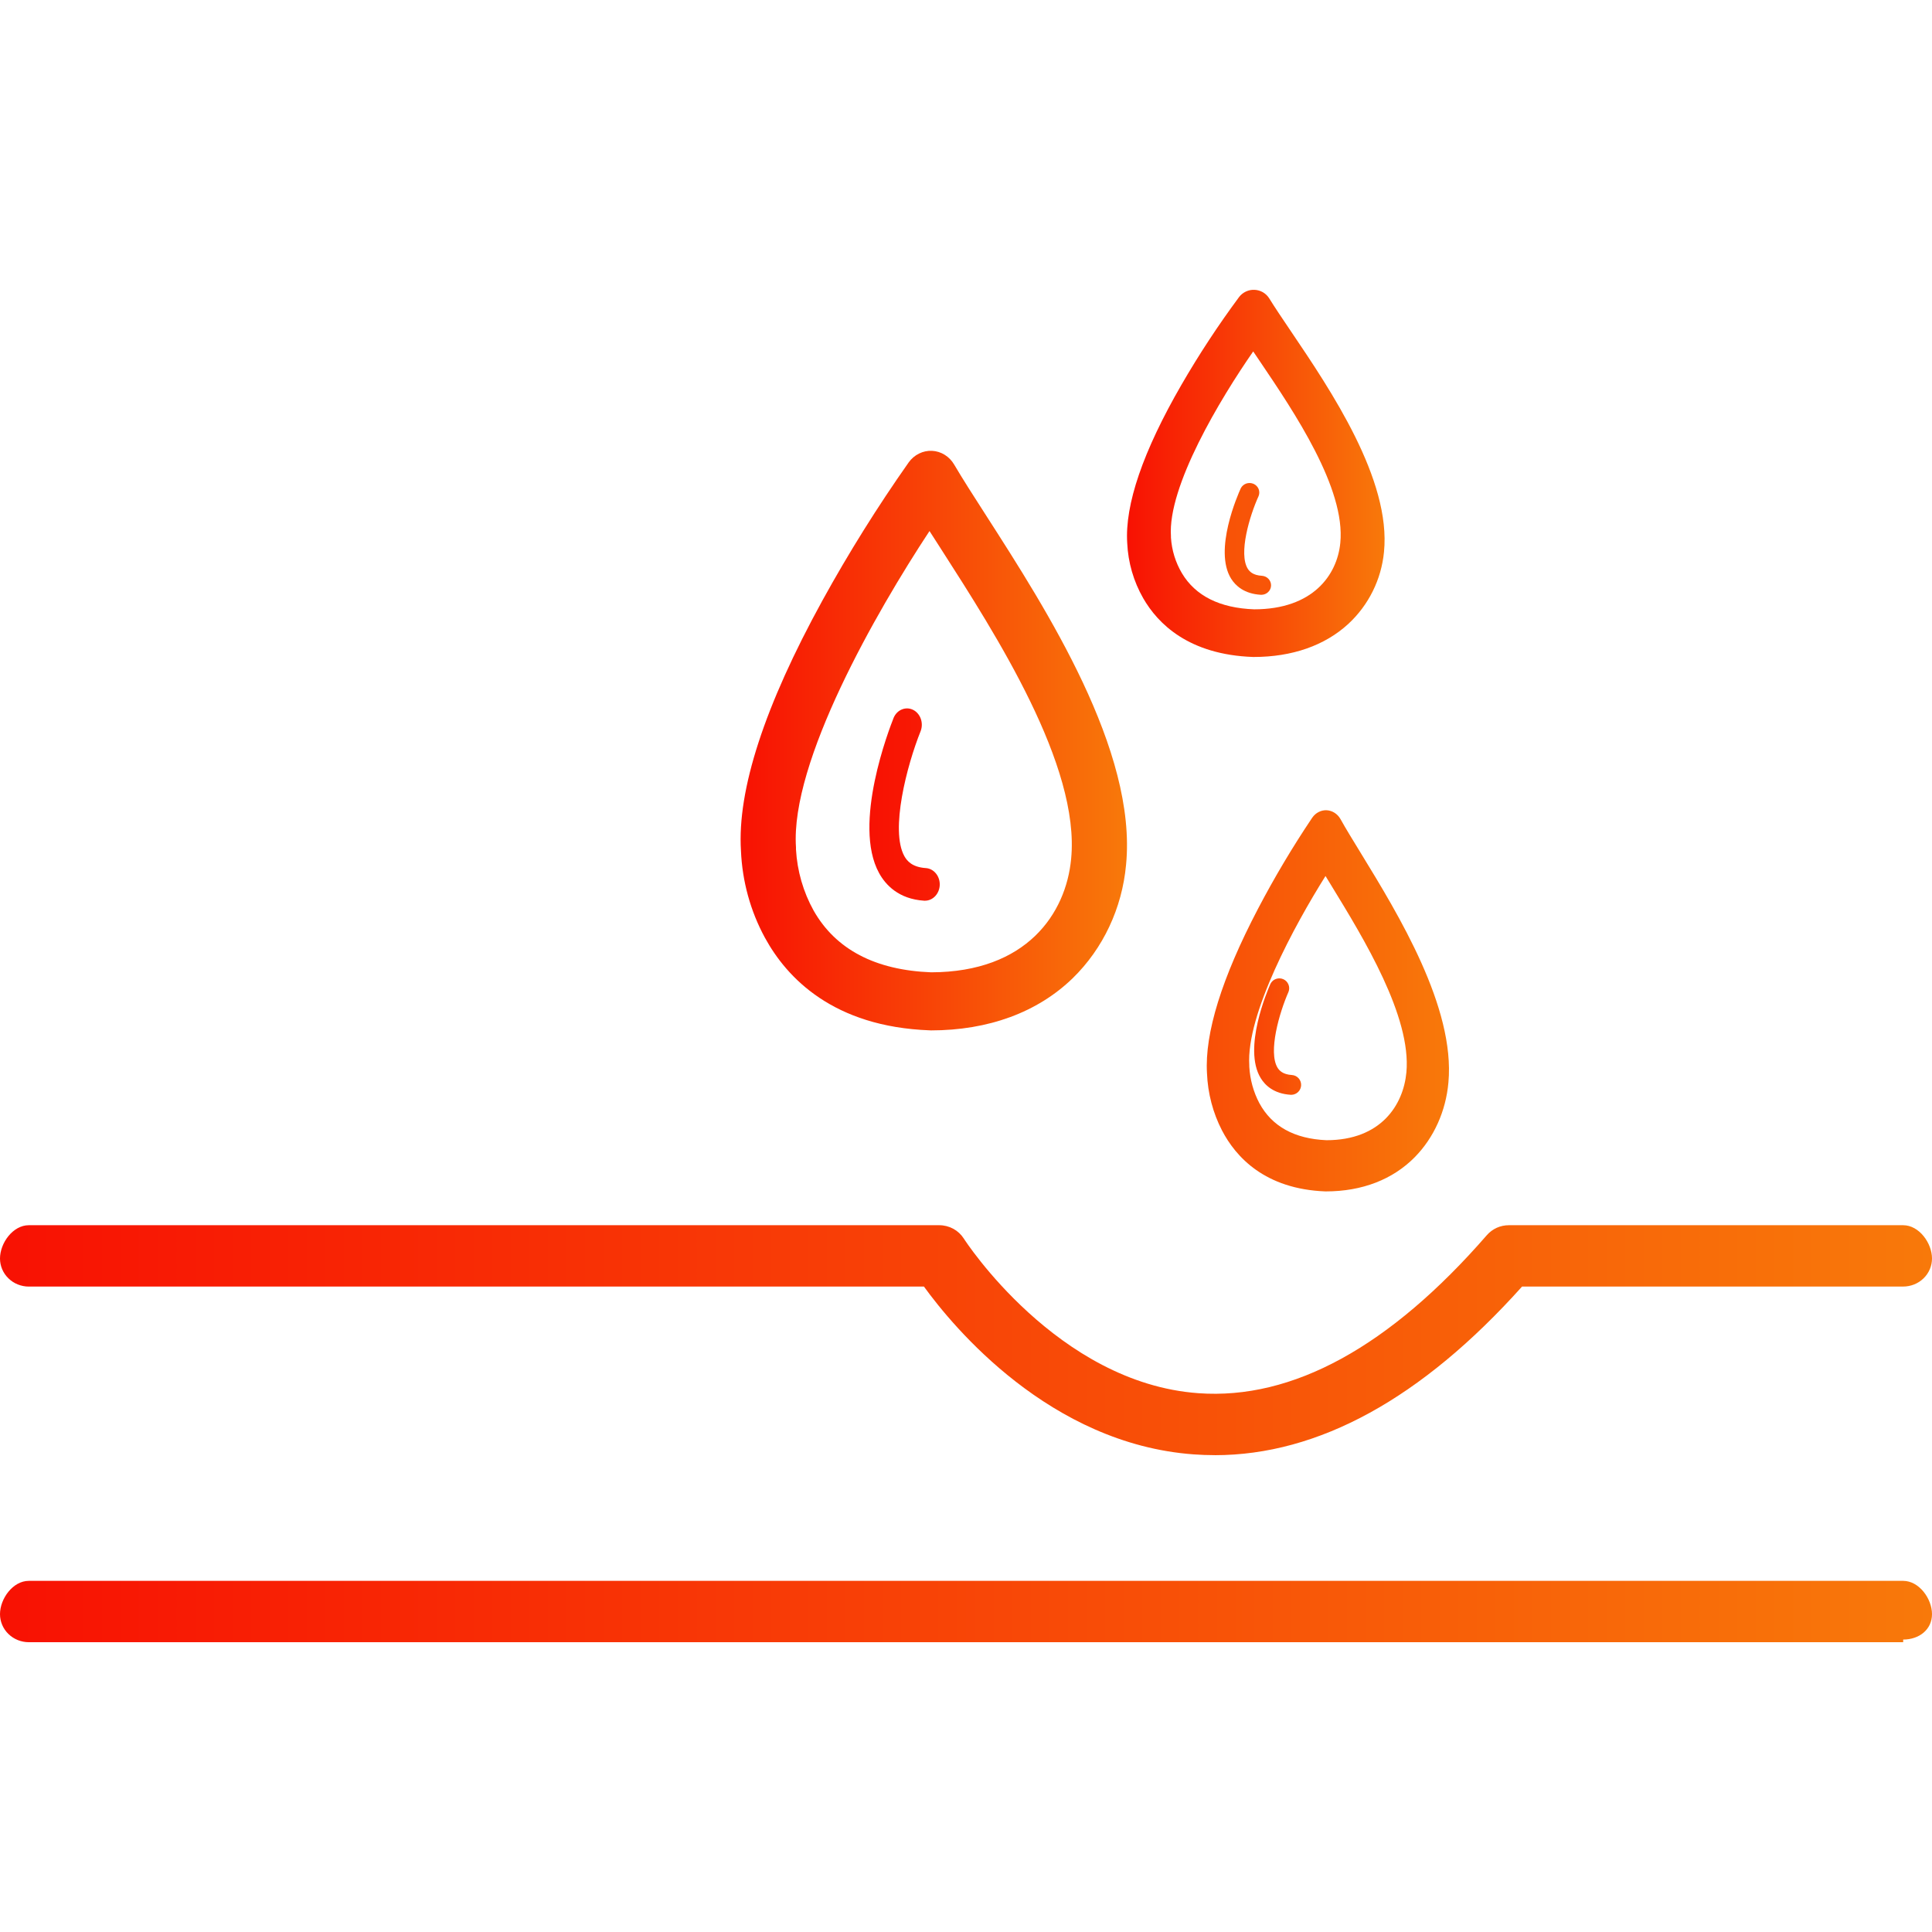
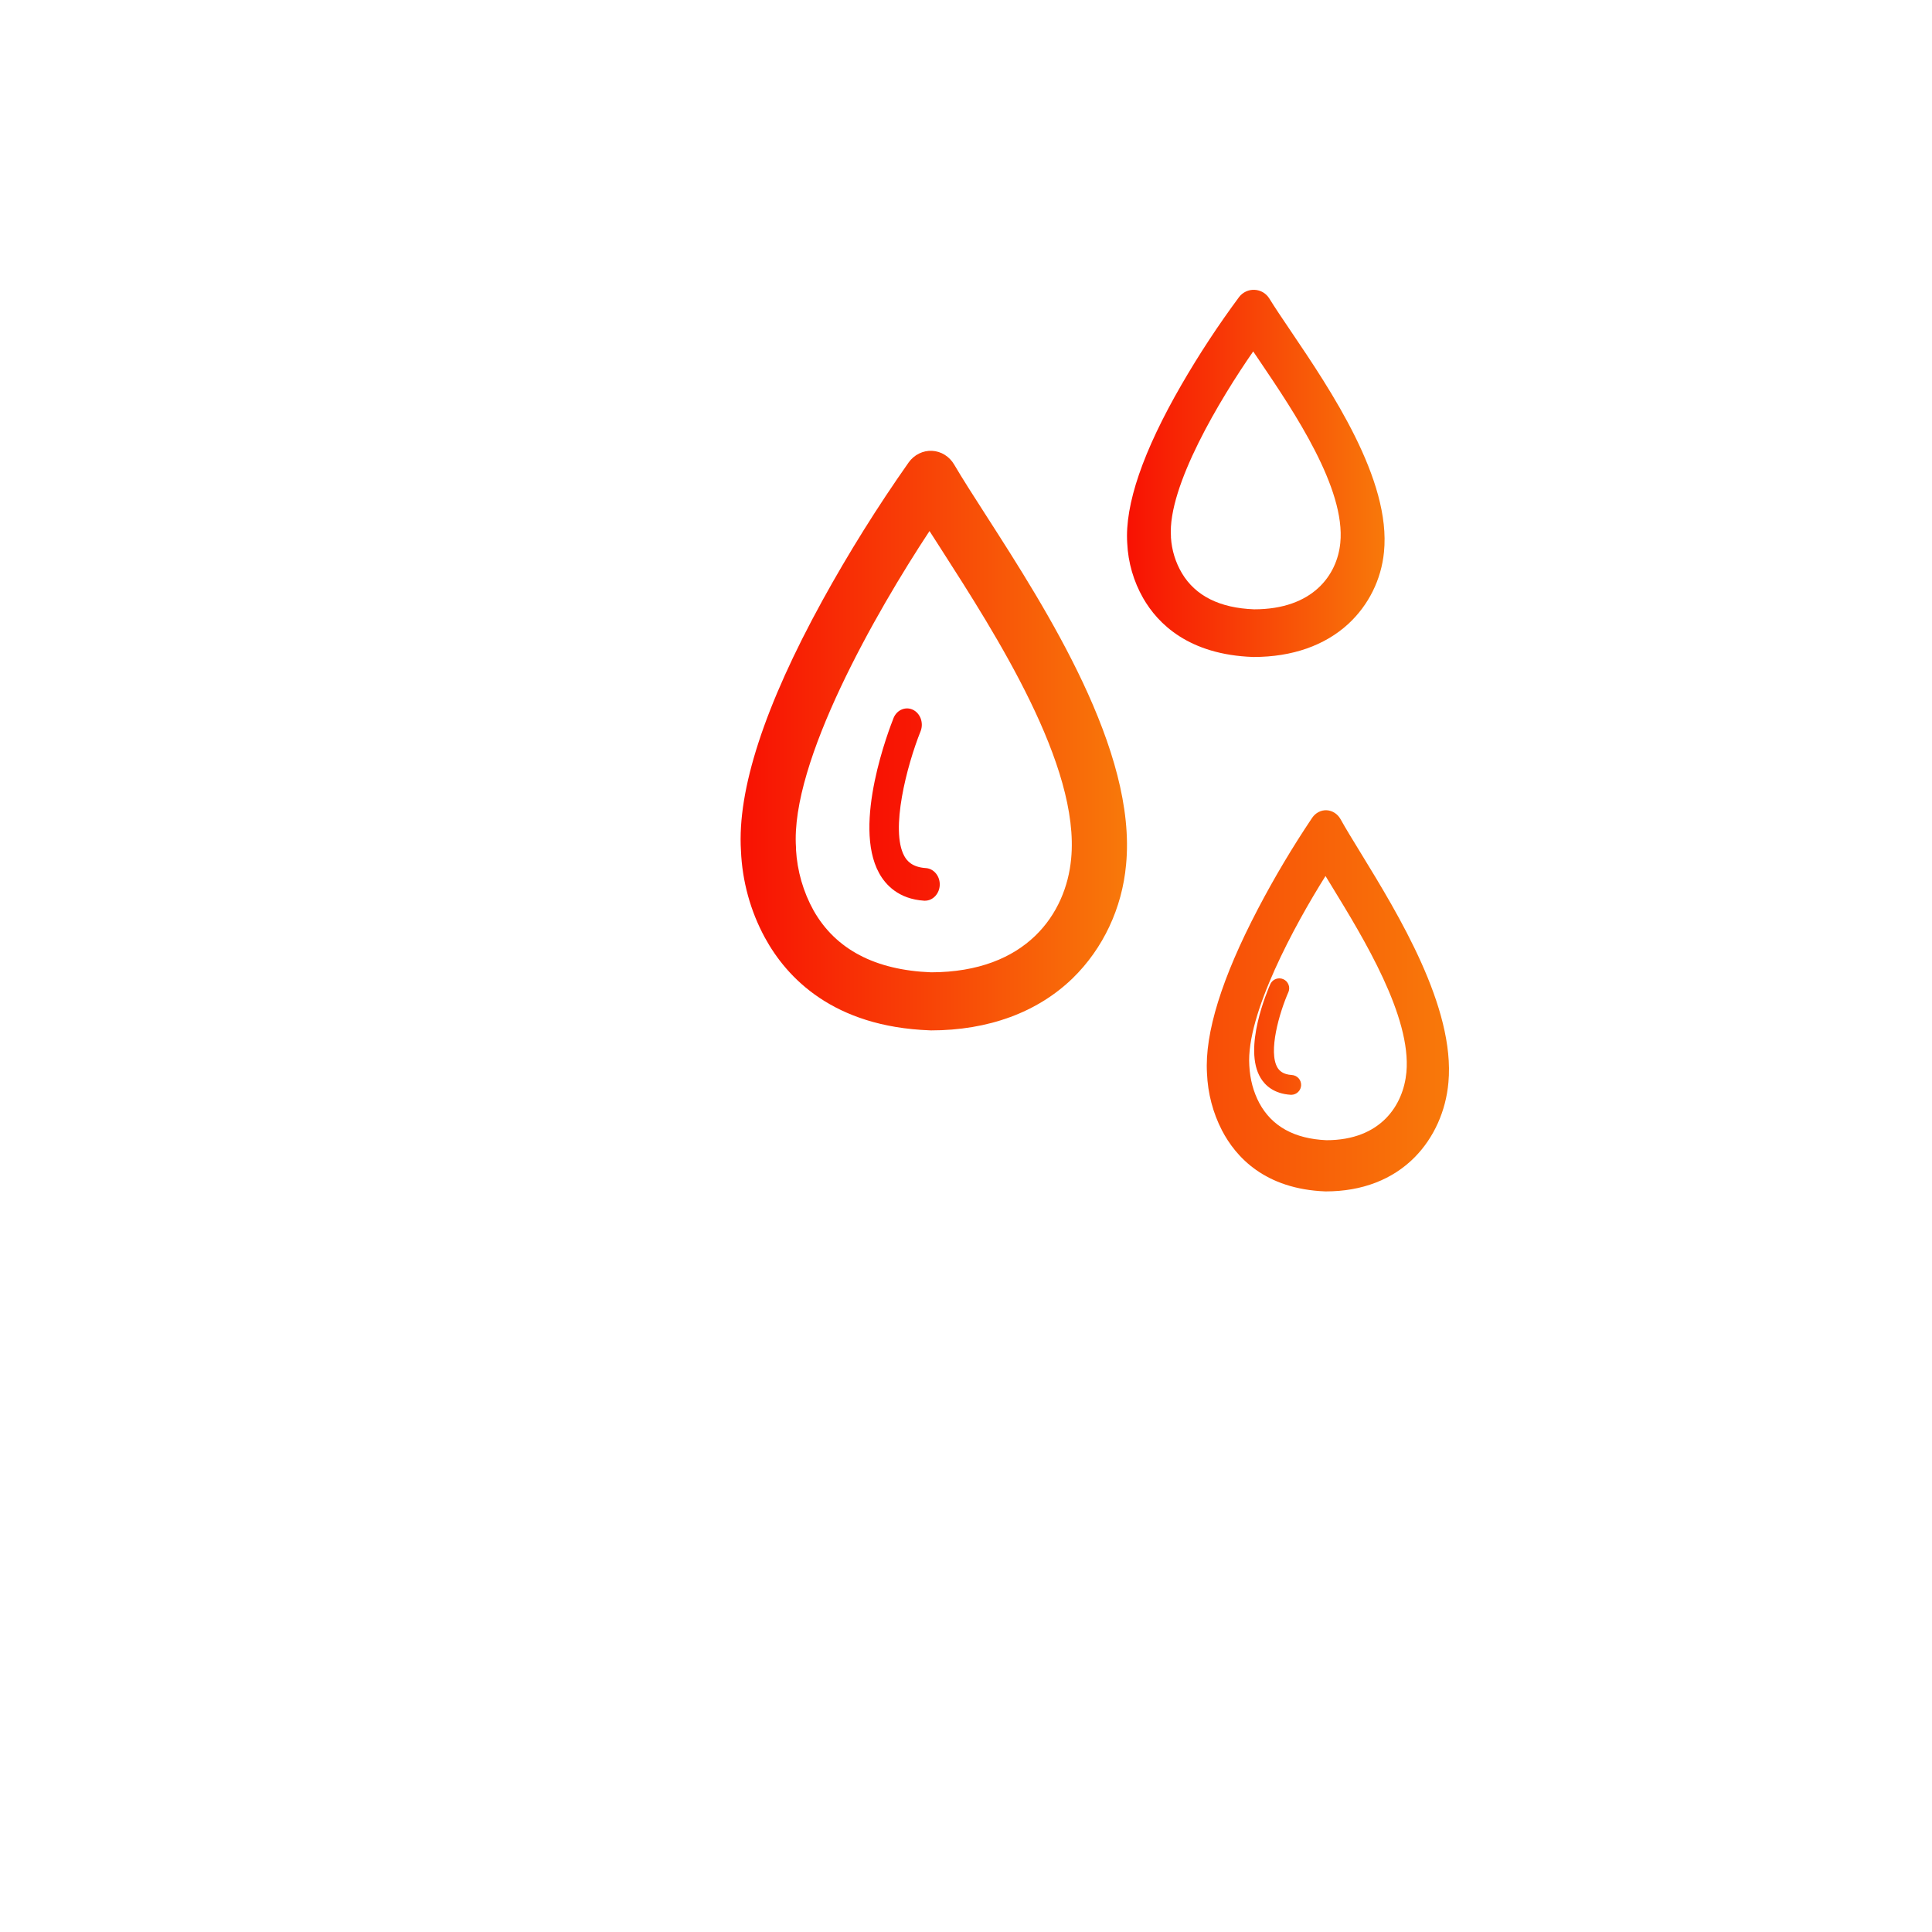
<svg xmlns="http://www.w3.org/2000/svg" width="60" height="60" viewBox="0 0 60 60" fill="none">
  <path d="M28.904 31.998H28.875C25.879 31.888 24.437 30.372 23.754 29.119C23.305 28.294 23.051 27.368 23.011 26.419C22.893 24.535 23.743 21.921 25.54 18.651C26.357 17.167 27.253 15.734 28.223 14.356C28.307 14.24 28.417 14.147 28.543 14.085C28.669 14.023 28.807 13.994 28.946 14.001C29.085 14.008 29.22 14.05 29.34 14.125C29.459 14.199 29.56 14.303 29.633 14.428C29.893 14.87 30.235 15.404 30.633 16.022C32.498 18.926 35.316 23.315 34.971 26.855C34.848 28.204 34.259 29.457 33.315 30.378C32.222 31.439 30.698 32 28.905 32L28.904 31.998ZM28.868 16.49C27.209 19.005 24.54 23.664 24.72 26.316V26.38C24.758 27.05 24.946 27.7 25.268 28.279C25.952 29.484 27.18 30.129 28.917 30.196C31.879 30.19 33.105 28.374 33.265 26.673C33.547 23.781 30.938 19.719 29.212 17.03L28.866 16.491L28.868 16.49Z" fill="url(#paint0_linear_838_6106)" />
-   <path d="M28.727 27.972H28.7C27.906 27.921 27.499 27.477 27.301 27.114C26.465 25.597 27.621 22.624 27.754 22.289C27.805 22.17 27.897 22.077 28.009 22.032C28.122 21.986 28.246 21.99 28.355 22.044C28.464 22.097 28.55 22.196 28.595 22.319C28.639 22.442 28.639 22.578 28.593 22.701C28.161 23.776 27.641 25.783 28.085 26.587C28.165 26.733 28.325 26.931 28.753 26.959C28.872 26.967 28.984 27.026 29.064 27.123C29.145 27.22 29.188 27.348 29.185 27.48C29.181 27.611 29.131 27.736 29.046 27.828C28.96 27.92 28.846 27.972 28.727 27.972H28.727ZM41.179 37H41.161C39.283 36.928 38.378 35.93 37.95 35.106C37.669 34.563 37.509 33.954 37.484 33.329C37.41 32.09 37.943 30.371 39.07 28.22C39.582 27.244 40.143 26.301 40.752 25.395C40.804 25.319 40.873 25.258 40.952 25.218C41.03 25.177 41.117 25.159 41.203 25.163C41.29 25.168 41.374 25.196 41.449 25.244C41.524 25.293 41.587 25.36 41.633 25.442C41.793 25.732 42.011 26.084 42.259 26.49C43.428 28.4 45.195 31.287 44.982 33.616C44.904 34.503 44.534 35.328 43.941 35.933C43.255 36.631 42.3 37 41.176 37H41.179ZM41.164 27.207C40.218 28.711 38.696 31.499 38.798 33.086V33.124C38.82 33.525 38.927 33.914 39.111 34.26C39.501 34.981 40.201 35.367 41.194 35.41C42.883 35.41 43.582 34.32 43.677 33.303C43.837 31.572 42.35 29.144 41.365 27.533L41.168 27.21L41.164 27.207Z" fill="url(#paint1_linear_838_6106)" />
+   <path d="M28.727 27.972H28.7C27.906 27.921 27.499 27.477 27.301 27.114C26.465 25.597 27.621 22.624 27.754 22.289C27.805 22.17 27.897 22.077 28.009 22.032C28.122 21.986 28.246 21.99 28.355 22.044C28.464 22.097 28.55 22.196 28.595 22.319C28.639 22.442 28.639 22.578 28.593 22.701C28.161 23.776 27.641 25.783 28.085 26.587C28.165 26.733 28.325 26.931 28.753 26.959C28.872 26.967 28.984 27.026 29.064 27.123C29.145 27.22 29.188 27.348 29.185 27.48C29.181 27.611 29.131 27.736 29.046 27.828C28.96 27.92 28.846 27.972 28.727 27.972H28.727ZM41.179 37H41.161C39.283 36.928 38.378 35.93 37.95 35.106C37.669 34.563 37.509 33.954 37.484 33.329C37.41 32.09 37.943 30.371 39.07 28.22C39.582 27.244 40.143 26.301 40.752 25.395C40.804 25.319 40.873 25.258 40.952 25.218C41.03 25.177 41.117 25.159 41.203 25.163C41.29 25.168 41.374 25.196 41.449 25.244C41.524 25.293 41.587 25.36 41.633 25.442C41.793 25.732 42.011 26.084 42.259 26.49C43.428 28.4 45.195 31.287 44.982 33.616C44.904 34.503 44.534 35.328 43.941 35.933C43.255 36.631 42.3 37 41.176 37H41.179ZM41.164 27.207C40.218 28.711 38.696 31.499 38.798 33.086C38.82 33.525 38.927 33.914 39.111 34.26C39.501 34.981 40.201 35.367 41.194 35.41C42.883 35.41 43.582 34.32 43.677 33.303C43.837 31.572 42.35 29.144 41.365 27.533L41.168 27.21L41.164 27.207Z" fill="url(#paint1_linear_838_6106)" />
  <path d="M40.106 34H40.088C39.556 33.968 39.285 33.7 39.151 33.479C38.591 32.56 39.365 30.756 39.455 30.553C39.49 30.483 39.552 30.428 39.626 30.402C39.701 30.375 39.782 30.378 39.855 30.41C39.927 30.442 39.984 30.501 40.014 30.574C40.044 30.648 40.045 30.729 40.016 30.803C39.728 31.456 39.379 32.672 39.676 33.16C39.73 33.245 39.835 33.368 40.123 33.386C40.202 33.391 40.276 33.427 40.329 33.486C40.382 33.545 40.41 33.622 40.408 33.701C40.405 33.781 40.373 33.856 40.316 33.911C40.26 33.967 40.184 33.999 40.105 34H40.106ZM38.937 20.403H38.917C36.92 20.333 35.959 19.372 35.503 18.578C35.204 18.055 35.034 17.468 35.007 16.867C34.929 15.674 35.496 14.017 36.694 11.945C37.238 11.005 37.835 10.096 38.482 9.223C38.538 9.15 38.611 9.092 38.695 9.053C38.779 9.014 38.87 8.996 38.963 9.001C39.055 9.005 39.144 9.032 39.224 9.078C39.303 9.125 39.37 9.19 39.419 9.269C39.59 9.548 39.821 9.887 40.085 10.279C41.329 12.119 43.208 14.9 42.981 17.143C42.898 17.998 42.504 18.792 41.874 19.375C41.145 20.047 40.129 20.403 38.934 20.403H38.937ZM38.92 10.913C37.898 12.383 36.258 15.107 36.365 16.657V16.695C36.39 17.086 36.506 17.465 36.706 17.802C37.126 18.506 37.881 18.884 38.95 18.923C40.772 18.923 41.526 17.858 41.624 16.864C41.795 15.173 40.194 12.799 39.131 11.227L38.918 10.912L38.92 10.913Z" fill="url(#paint2_linear_838_6106)" />
-   <path d="M39.175 18.472H39.159C38.634 18.442 38.367 18.184 38.234 17.972C37.682 17.089 38.445 15.358 38.534 15.163C38.569 15.095 38.63 15.043 38.703 15.017C38.777 14.992 38.857 14.995 38.928 15.025C39 15.056 39.056 15.113 39.086 15.183C39.115 15.253 39.116 15.332 39.088 15.403C38.803 16.029 38.459 17.197 38.752 17.665C38.806 17.747 38.909 17.866 39.193 17.882C39.271 17.888 39.344 17.922 39.396 17.979C39.448 18.035 39.476 18.109 39.474 18.185C39.472 18.262 39.44 18.334 39.384 18.387C39.328 18.441 39.254 18.471 39.175 18.472ZM37.725 45.191C37.507 45.191 37.288 45.183 37.07 45.167C32.599 44.84 29.601 41.208 28.694 39.956H0.894C0.777 39.956 0.66 39.933 0.552 39.889C0.443 39.846 0.345 39.781 0.262 39.7C0.179 39.62 0.113 39.524 0.068 39.418C0.023 39.312 -7.58407e-09 39.199 0 39.085C0 38.604 0.401 38.05 0.894 38.05H29.171C29.323 38.05 29.474 38.089 29.607 38.161C29.74 38.234 29.852 38.339 29.932 38.465C29.96 38.51 32.832 42.95 37.216 43.267C40.142 43.479 43.158 41.828 46.177 38.357C46.261 38.261 46.365 38.184 46.483 38.13C46.601 38.077 46.729 38.05 46.859 38.05H59.105C59.599 38.05 60 38.604 60 39.084C60 39.198 59.977 39.312 59.932 39.417C59.887 39.523 59.821 39.619 59.738 39.7C59.655 39.781 59.556 39.845 59.447 39.889C59.339 39.932 59.223 39.955 59.105 39.955H47.269C44.152 43.432 40.945 45.192 37.725 45.192V45.191ZM59.105 51H0.894C0.657 51 0.43 50.908 0.262 50.745C0.094 50.582 0 50.36 0 50.129C0 49.649 0.401 49.095 0.894 49.095H59.105C59.599 49.095 60 49.649 60 50.129C60 50.61 59.599 50.918 59.105 50.918V51Z" fill="url(#paint3_linear_838_6106)" />
  <defs>
    <linearGradient id="paint0_linear_838_6106" x1="23" y1="22.99" x2="35" y2="22.99" gradientUnits="userSpaceOnUse">
      <stop stop-color="#F81103" />
      <stop offset="1" stop-color="#F8790A" />
    </linearGradient>
    <linearGradient id="paint1_linear_838_6106" x1="27" y1="29.492" x2="45" y2="29.492" gradientUnits="userSpaceOnUse">
      <stop stop-color="#F81103" />
      <stop offset="1" stop-color="#F8790A" />
    </linearGradient>
    <linearGradient id="paint2_linear_838_6106" x1="35" y1="21.486" x2="43" y2="21.486" gradientUnits="userSpaceOnUse">
      <stop stop-color="#F81103" />
      <stop offset="1" stop-color="#F8790A" />
    </linearGradient>
    <linearGradient id="paint3_linear_838_6106" x1="-3.26927e-07" y1="32.98" x2="60" y2="32.979" gradientUnits="userSpaceOnUse">
      <stop stop-color="#F81103" />
      <stop offset="1" stop-color="#F8790A" />
    </linearGradient>
  </defs>
</svg>